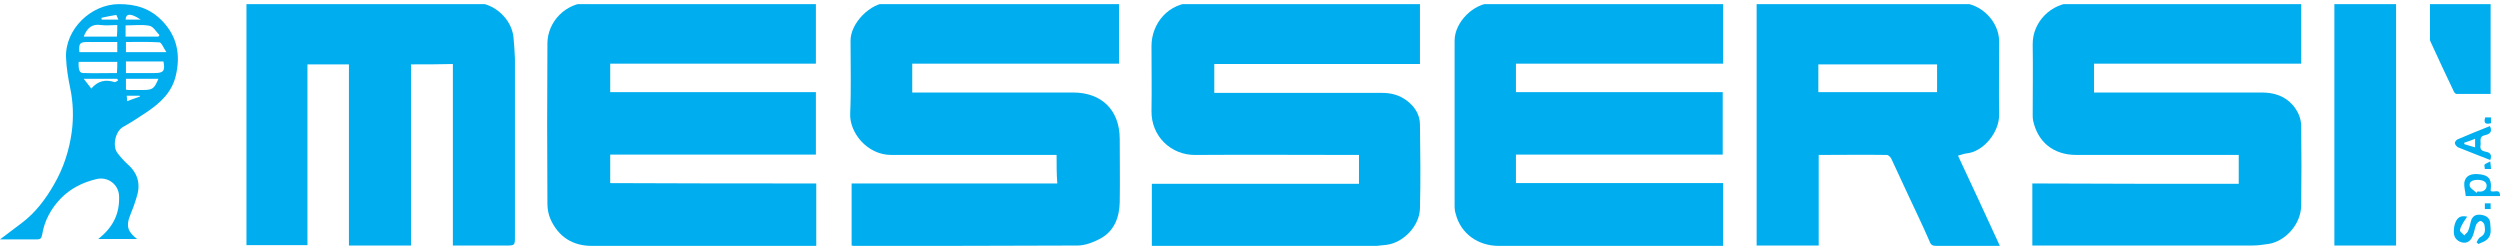
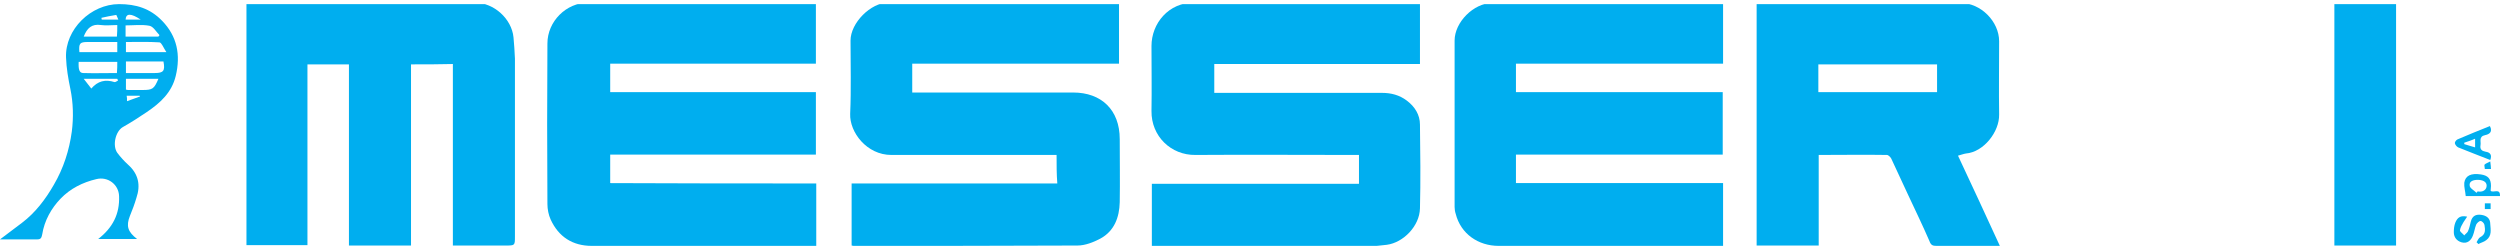
<svg xmlns="http://www.w3.org/2000/svg" width="440" height="44" viewBox="0 0 440 44" fill="none">
  <g clip-path="url(#clip0_2032_22378)">
    <path d="M143.661 32.288C143.661 36.035 143.661 39.592 143.661 43.275C143.28 43.275 142.835 43.275 142.454 43.275C129.688 43.275 116.923 43.275 104.157 43.275C100.791 43.275 98.314 41.688 96.917 38.639C96.536 37.813 96.346 36.797 96.346 35.908C96.282 26.509 96.282 17.109 96.346 7.646C96.346 3.772 99.648 0.469 103.522 0.469C116.478 0.533 129.434 0.469 142.391 0.469C142.772 0.469 143.153 0.469 143.597 0.469C143.597 4.089 143.597 7.583 143.597 11.203C131.53 11.203 119.527 11.203 107.396 11.203C107.396 12.917 107.396 14.505 107.396 16.22C119.4 16.22 131.467 16.22 143.597 16.22C143.597 19.904 143.597 23.46 143.597 27.207C131.594 27.207 119.527 27.207 107.396 27.207C107.396 28.922 107.396 30.51 107.396 32.225C119.463 32.288 131.53 32.288 143.661 32.288Z" fill="#00AEEF" />
    <path d="M303.262 0.533C303.262 4.153 303.262 7.646 303.262 11.203C291.132 11.203 279.001 11.203 266.807 11.203C266.807 12.917 266.807 14.569 266.807 16.22C278.938 16.22 291.005 16.22 303.199 16.22C303.199 19.904 303.199 23.46 303.199 27.207C291.132 27.207 279.001 27.207 266.807 27.207C266.807 28.922 266.807 30.51 266.807 32.224C278.874 32.224 291.005 32.224 303.262 32.224C303.262 35.972 303.262 39.528 303.262 43.275C302.818 43.275 302.373 43.275 301.929 43.275C289.226 43.275 276.461 43.275 263.759 43.275C260.202 43.275 257.09 41.179 256.201 37.623C256.074 37.242 256.01 36.797 256.01 36.416C256.01 26.636 256.01 16.919 256.01 7.138C256.01 3.899 259.377 0.533 262.616 0.533C275.635 0.533 288.655 0.533 301.738 0.533C302.183 0.533 302.691 0.533 303.262 0.533Z" fill="#00AEEF" />
-     <path d="M394.018 32.352C394.018 30.573 394.018 28.985 394.018 27.271C393.574 27.271 393.129 27.271 392.748 27.271C383.666 27.271 374.521 27.271 365.439 27.271C361.438 27.271 358.643 25.048 357.817 21.174C357.754 20.856 357.754 20.475 357.754 20.158C357.754 16.029 357.817 11.901 357.754 7.837C357.69 3.899 360.993 0.469 365.121 0.469C378.014 0.533 390.843 0.533 403.735 0.533C404.117 0.533 404.561 0.533 405.006 0.533C405.006 4.153 405.006 7.646 405.006 11.203C392.875 11.203 380.745 11.203 368.551 11.203C368.551 12.917 368.551 14.569 368.551 16.283C368.995 16.283 369.376 16.283 369.757 16.283C379.22 16.283 388.62 16.283 398.083 16.283C400.179 16.283 402.084 16.855 403.545 18.506C404.434 19.586 405.006 20.793 405.006 22.19C405.069 26.89 405.069 31.59 405.006 36.226C404.942 39.592 402.084 42.577 399.099 42.958C398.21 43.085 397.321 43.212 396.368 43.212C383.92 43.212 371.536 43.212 359.088 43.212C358.643 43.212 358.199 43.212 357.69 43.212C357.69 39.528 357.69 35.972 357.69 32.288C369.821 32.352 381.888 32.352 394.018 32.352Z" fill="#00AEEF" />
    <path d="M202.725 43.275C202.725 39.528 202.725 35.972 202.725 32.352C214.856 32.352 226.986 32.352 239.18 32.352C239.18 30.637 239.18 29.049 239.18 27.271C238.799 27.271 238.418 27.271 237.974 27.271C228.765 27.271 219.619 27.207 210.41 27.271C206.091 27.334 202.598 23.968 202.662 19.522C202.725 15.712 202.662 11.901 202.662 8.091C202.662 4.153 205.647 0.406 210.219 0.469C222.985 0.596 235.751 0.533 248.516 0.533C248.961 0.533 249.405 0.533 249.913 0.533C249.913 4.153 249.913 7.646 249.913 11.266C237.846 11.266 225.843 11.266 213.713 11.266C213.713 12.981 213.713 14.569 213.713 16.347C214.094 16.347 214.475 16.347 214.919 16.347C224.382 16.347 233.782 16.347 243.245 16.347C244.833 16.347 246.293 16.728 247.564 17.681C249.024 18.76 249.913 20.221 249.913 21.936C249.977 26.826 250.04 31.78 249.913 36.67C249.85 39.782 246.992 42.704 244.071 43.085C242.991 43.212 241.911 43.339 240.831 43.339C228.574 43.339 216.316 43.339 204.059 43.339C203.678 43.275 203.233 43.275 202.725 43.275Z" fill="#00AEEF" />
-     <path d="M185.958 27.271C185.45 27.271 185.006 27.271 184.561 27.271C175.352 27.271 166.143 27.271 156.871 27.271C152.552 27.271 149.504 23.27 149.631 20.031C149.821 15.712 149.694 11.393 149.694 7.138C149.694 4.026 153.251 0.469 156.299 0.469C169.509 0.533 182.656 0.469 195.866 0.469C196.184 0.469 196.565 0.469 196.946 0.469C196.946 4.089 196.946 7.583 196.946 11.203C184.815 11.203 172.685 11.203 160.554 11.203C160.554 12.917 160.554 14.505 160.554 16.283C160.999 16.283 161.443 16.283 161.888 16.283C170.907 16.283 179.861 16.283 188.88 16.283C193.834 16.283 197.073 19.332 197.073 24.476C197.073 28.16 197.136 31.843 197.073 35.591C197.009 38.258 196.12 40.671 193.643 42.005C192.437 42.64 190.976 43.212 189.642 43.212C176.559 43.275 163.476 43.275 150.456 43.275C150.266 43.275 150.075 43.275 149.885 43.212C149.885 39.592 149.885 36.035 149.885 32.288C161.952 32.288 174.019 32.288 186.085 32.288C185.958 30.637 185.958 29.049 185.958 27.271Z" fill="#00AEEF" />
+     <path d="M185.958 27.271C185.45 27.271 185.006 27.271 184.561 27.271C175.352 27.271 166.143 27.271 156.871 27.271C152.552 27.271 149.504 23.27 149.631 20.031C149.821 15.712 149.694 11.393 149.694 7.138C149.694 4.026 153.251 0.469 156.299 0.469C169.509 0.533 182.656 0.469 195.866 0.469C196.184 0.469 196.565 0.469 196.946 0.469C196.946 4.089 196.946 7.583 196.946 11.203C184.815 11.203 172.685 11.203 160.554 11.203C160.554 12.917 160.554 14.505 160.554 16.283C170.907 16.283 179.861 16.283 188.88 16.283C193.834 16.283 197.073 19.332 197.073 24.476C197.073 28.16 197.136 31.843 197.073 35.591C197.009 38.258 196.12 40.671 193.643 42.005C192.437 42.64 190.976 43.212 189.642 43.212C176.559 43.275 163.476 43.275 150.456 43.275C150.266 43.275 150.075 43.275 149.885 43.212C149.885 39.592 149.885 36.035 149.885 32.288C161.952 32.288 174.019 32.288 186.085 32.288C185.958 30.637 185.958 29.049 185.958 27.271Z" fill="#00AEEF" />
    <path d="M72.338 11.33C72.338 21.999 72.338 32.542 72.338 43.212C68.718 43.212 65.098 43.212 61.414 43.212C61.414 32.606 61.414 21.999 61.414 11.33C58.938 11.33 56.524 11.33 54.111 11.33C54.111 21.936 54.111 32.542 54.111 43.148C50.491 43.148 46.998 43.148 43.377 43.148C43.377 28.985 43.377 14.759 43.377 0.469C43.822 0.469 44.267 0.469 44.711 0.469C57.667 0.469 70.623 0.469 83.579 0.469C86.946 0.469 90.058 3.327 90.375 6.566C90.502 7.837 90.566 9.043 90.629 10.313C90.629 20.729 90.629 31.208 90.629 41.624C90.629 43.212 90.629 43.212 88.978 43.212C85.929 43.212 82.881 43.212 79.705 43.212C79.705 32.542 79.705 21.999 79.705 11.266C77.228 11.33 74.879 11.33 72.338 11.33Z" fill="#00AEEF" />
    <path d="M344.607 27.398C347.084 32.669 349.498 37.877 351.974 43.275C349.688 43.275 347.719 43.275 345.687 43.275C344.036 43.275 342.384 43.275 340.797 43.275C340.162 43.275 339.844 43.148 339.59 42.45C338.383 39.655 337.05 36.924 335.779 34.193C334.827 32.097 333.81 30.002 332.858 27.906C332.731 27.652 332.35 27.271 332.096 27.271C328.158 27.207 324.157 27.271 320.092 27.271C320.092 32.606 320.092 37.877 320.092 43.212C316.409 43.212 312.852 43.212 309.168 43.212C309.168 29.049 309.168 14.823 309.168 0.533C309.55 0.533 309.931 0.533 310.375 0.533C321.934 0.533 333.556 0.533 345.115 0.533C348.608 0.533 351.847 3.772 351.847 7.265C351.847 11.584 351.784 15.902 351.847 20.157C351.911 23.206 349.116 26.763 346.004 27.017C345.56 27.08 345.115 27.271 344.607 27.398ZM320.029 16.22C327.078 16.22 334.001 16.22 340.924 16.22C340.924 14.505 340.924 12.917 340.924 11.33C333.938 11.33 327.015 11.33 320.029 11.33C320.029 12.981 320.029 14.569 320.029 16.22Z" fill="#00AEEF" />
    <path d="M410.849 0.596C414.469 0.596 418.089 0.596 421.709 0.596C421.709 14.823 421.709 28.985 421.709 43.212C418.152 43.212 414.532 43.212 410.849 43.212C410.849 29.049 410.849 14.886 410.849 0.596Z" fill="#00AEEF" />
    <path d="M24.134 42.069C21.784 42.069 19.561 42.069 17.275 42.069C19.815 40.1 21.085 37.686 20.958 34.511C20.895 32.479 18.99 31.018 16.957 31.526C14.544 32.097 12.384 33.177 10.67 34.956C9.018 36.67 7.812 38.83 7.431 41.243C7.304 41.878 7.177 42.132 6.542 42.132C4.382 42.132 2.223 42.132 0 42.132C1.334 41.116 2.604 40.163 3.874 39.211C6.224 37.432 8.002 35.083 9.463 32.542C11.178 29.621 12.194 26.445 12.639 23.143C12.956 20.666 12.893 18.125 12.384 15.648C12.004 13.806 11.686 11.965 11.622 10.123C11.432 5.169 16.005 0.723 20.958 0.723C23.943 0.723 26.42 1.486 28.516 3.645C31.184 6.376 31.819 9.678 30.93 13.362C30.231 16.283 28.199 18.125 25.849 19.713C24.451 20.666 23.054 21.555 21.593 22.38C20.323 23.143 19.752 25.619 20.641 26.89C21.212 27.652 21.848 28.35 22.546 28.985C24.388 30.637 24.769 32.606 24.007 34.828C23.689 35.908 23.308 36.924 22.864 38.004C22.165 39.782 22.483 40.798 24.134 42.069ZM20.641 10.885C18.291 10.885 16.068 10.885 13.845 10.885C13.782 12.282 13.972 12.854 14.671 12.854C16.64 12.917 18.608 12.854 20.577 12.854C20.641 12.155 20.641 11.584 20.641 10.885ZM22.165 10.822C22.165 11.584 22.165 12.155 22.165 12.854C23.943 12.854 25.595 12.854 27.246 12.854C28.77 12.854 29.088 12.473 28.77 10.822C26.611 10.822 24.388 10.822 22.165 10.822ZM20.641 9.17C20.641 8.535 20.641 7.964 20.641 7.392C18.863 7.392 17.148 7.392 15.433 7.392C14.036 7.392 13.845 7.646 13.972 9.17C16.132 9.17 18.355 9.17 20.641 9.17ZM29.278 9.17C28.77 8.408 28.453 7.519 28.072 7.455C26.103 7.328 24.134 7.392 22.165 7.392C22.165 8.027 22.165 8.599 22.165 9.17C24.451 9.17 26.674 9.17 29.278 9.17ZM20.641 4.407C19.625 4.407 18.672 4.534 17.783 4.407C16.132 4.153 15.306 4.979 14.734 6.439C16.703 6.439 18.672 6.439 20.577 6.439C20.641 5.741 20.641 5.106 20.641 4.407ZM22.102 6.439C24.134 6.439 25.976 6.439 27.881 6.439C27.945 6.376 28.008 6.249 28.072 6.185C27.5 5.614 26.992 4.661 26.293 4.534C24.96 4.28 23.499 4.471 22.102 4.471C22.102 5.169 22.102 5.741 22.102 6.439ZM27.881 13.87C25.912 13.87 24.007 13.87 22.165 13.87C22.165 14.569 22.165 15.204 22.165 15.775C22.356 15.775 22.419 15.839 22.483 15.839C23.372 15.839 24.261 15.839 25.087 15.839C26.865 15.839 27.119 15.648 27.881 13.87ZM20.768 14.188C20.704 14.061 20.704 13.934 20.641 13.87C18.736 13.87 16.83 13.87 14.734 13.87C15.242 14.505 15.624 15.013 16.068 15.585C17.211 14.251 18.545 13.934 20.133 14.442C20.323 14.505 20.577 14.251 20.768 14.188ZM20.831 3.454C20.641 3.073 20.514 2.629 20.45 2.629C19.561 2.756 18.736 2.946 17.846 3.137C17.846 3.264 17.91 3.327 17.91 3.454C18.799 3.454 19.688 3.454 20.831 3.454ZM22.102 3.454C23.054 3.454 23.816 3.454 24.769 3.454C23.054 2.311 22.165 2.311 22.102 3.454ZM22.356 17.808C23.245 17.49 23.943 17.236 24.642 16.982C24.642 16.919 24.578 16.855 24.578 16.855C23.816 16.855 23.118 16.855 22.292 16.855C22.356 17.109 22.356 17.363 22.356 17.808Z" fill="#00AEEF" />
-     <path d="M438.349 0.596C438.349 5.931 438.349 11.139 438.349 16.537C436.316 16.537 434.348 16.537 432.379 16.537C432.188 16.537 431.934 16.283 431.871 16.093C430.473 13.171 429.076 10.186 427.742 7.265C427.615 7.011 427.679 6.757 427.679 6.503C427.679 4.597 427.679 2.629 427.679 0.66C431.299 0.596 434.729 0.596 438.349 0.596Z" fill="#00AEEF" />
    <path d="M434.22 38.131C433.966 38.512 433.776 38.766 433.585 39.084C433.331 39.528 433.014 40.036 432.95 40.544C432.95 40.798 433.458 41.116 433.712 41.434C433.903 41.179 434.221 40.989 434.348 40.735C434.602 40.163 434.729 39.592 434.856 39.02C435.11 38.004 435.745 37.686 436.697 37.813C437.65 37.94 438.285 38.449 438.285 39.401C438.349 40.417 438.603 41.497 437.587 42.259C437.205 42.577 436.634 42.704 436.189 42.958C436.062 42.831 435.999 42.704 435.872 42.64C436.062 42.323 436.253 41.878 436.507 41.751C437.523 41.243 437.396 40.417 437.269 39.592C437.205 39.274 436.824 38.893 436.57 38.893C436.316 38.893 435.935 39.274 435.808 39.528C435.554 40.163 435.491 40.798 435.237 41.434C434.919 42.323 434.22 42.958 433.204 42.64C432.379 42.386 431.871 41.751 431.871 40.862C431.871 40.29 431.934 39.719 432.125 39.211C432.506 38.258 433.077 37.877 434.22 38.131Z" fill="#00AFF0" />
    <path d="M438.222 22.19C438.793 23.27 438.031 23.651 437.396 23.778C436.189 24.032 436.697 24.921 436.57 25.556C436.443 26.318 436.824 26.572 437.46 26.699C438.349 26.826 438.603 27.334 438.285 28.16C436.38 27.398 434.475 26.699 432.633 25.937C432.379 25.81 432.125 25.492 432.061 25.238C431.998 25.048 432.252 24.667 432.506 24.54C434.411 23.714 436.316 22.952 438.222 22.19ZM433.712 25.111C433.712 25.175 433.712 25.302 433.712 25.365C434.348 25.556 434.919 25.746 435.618 25.937C435.618 25.365 435.618 24.984 435.618 24.413C434.919 24.73 434.284 24.921 433.712 25.111Z" fill="#00AFEF" />
    <path d="M438.349 33.558C438.73 34.066 440.064 32.987 440 34.511C437.968 34.511 435.935 34.511 433.967 34.511C433.903 33.685 433.649 32.923 433.713 32.161C433.903 30.891 434.919 30.446 436.634 30.7C437.904 30.891 438.412 31.462 438.412 32.733C438.412 32.987 438.349 33.304 438.349 33.558ZM435.872 33.939C435.935 33.876 435.999 33.749 436.062 33.685C436.952 33.876 437.65 33.431 437.65 32.669C437.65 31.907 436.824 31.653 436.062 31.653C435.3 31.653 434.538 31.907 434.665 32.669C434.665 33.114 435.427 33.495 435.872 33.939Z" fill="#00AFF0" />
-     <path d="M437.396 20.666C437.777 20.666 438.031 20.666 438.412 20.666C438.412 21.047 438.412 21.364 438.412 21.682C437.46 21.936 437.079 21.682 437.396 20.666Z" fill="#00AFF0" />
    <path d="M438.412 29.747C437.968 29.747 437.714 29.747 437.333 29.747C437.333 29.494 437.205 29.112 437.269 28.985C437.523 28.731 437.841 28.668 438.285 28.414C438.349 29.049 438.412 29.303 438.412 29.747Z" fill="#00AFF0" />
    <path d="M438.349 35.781C438.349 36.162 438.349 36.48 438.349 36.797C437.968 36.797 437.65 36.797 437.333 36.797C437.333 36.416 437.333 36.099 437.333 35.781C437.714 35.781 438.031 35.781 438.349 35.781Z" fill="#00AFEF" />
  </g>
  <defs>
    <clipPath id="clip0_2032_22378">
      <rect width="440" height="42.552" fill="white" transform="translate(0 0.723)" />
    </clipPath>
  </defs>
</svg>